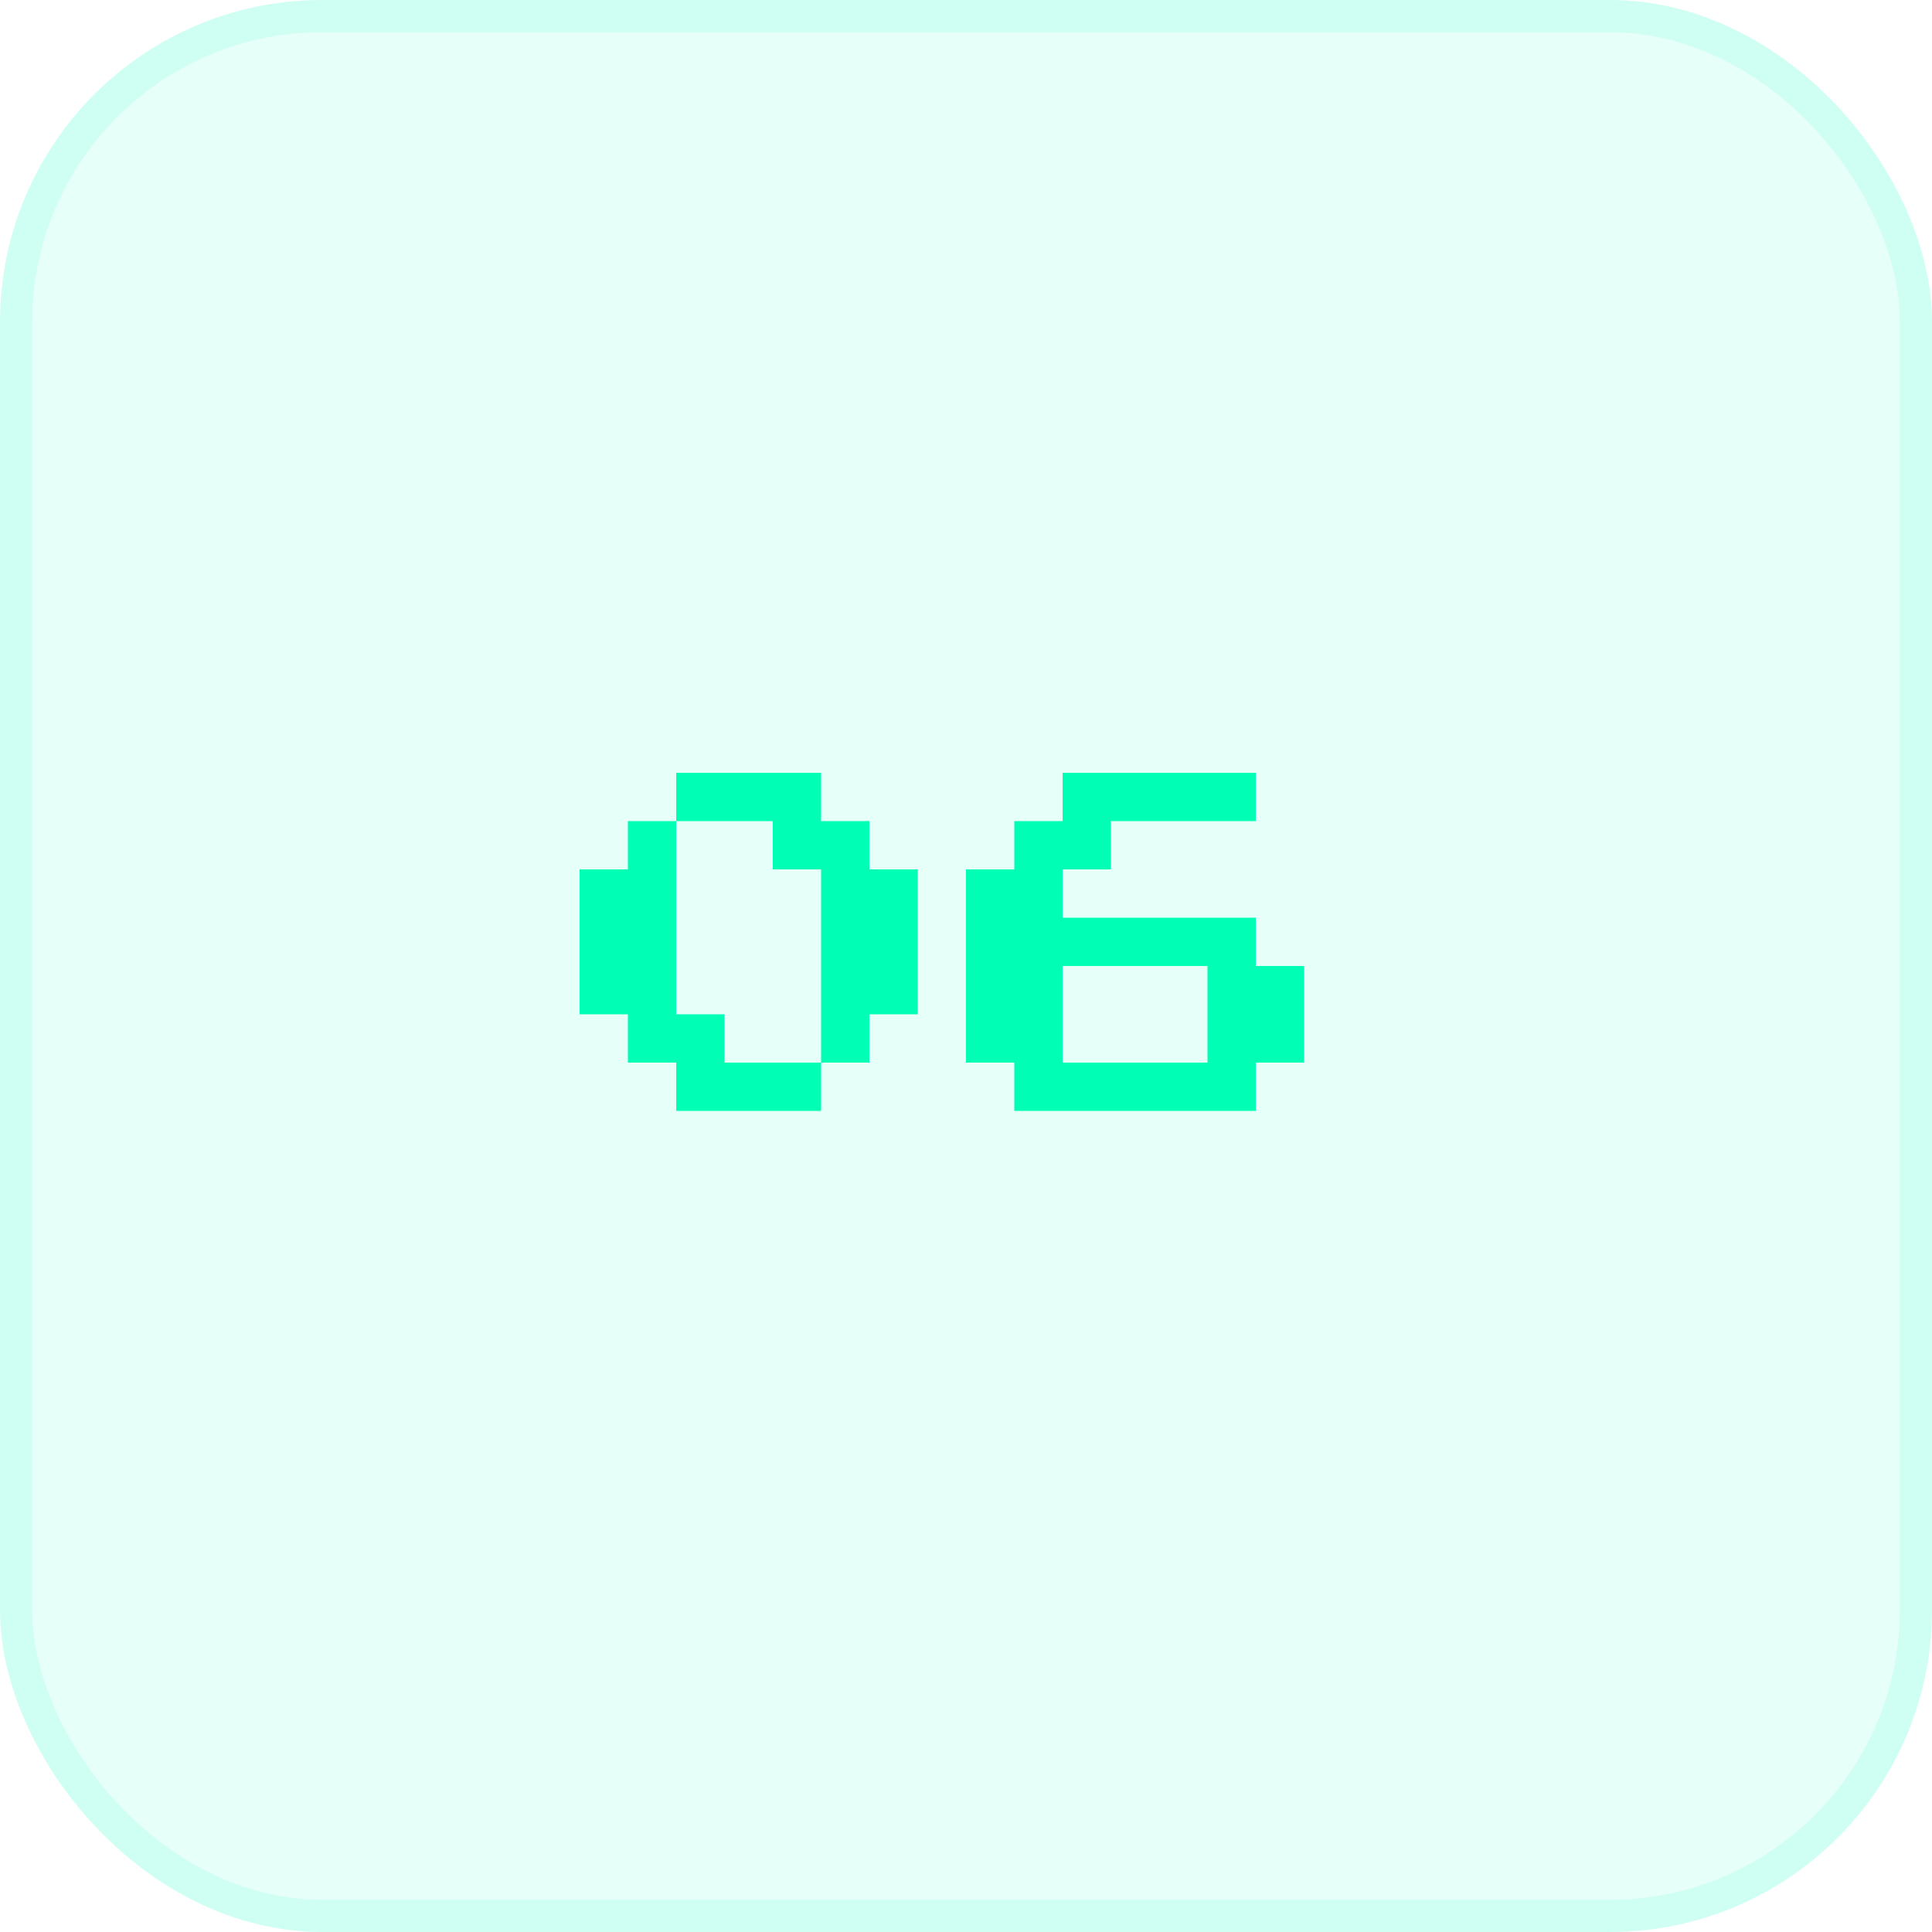
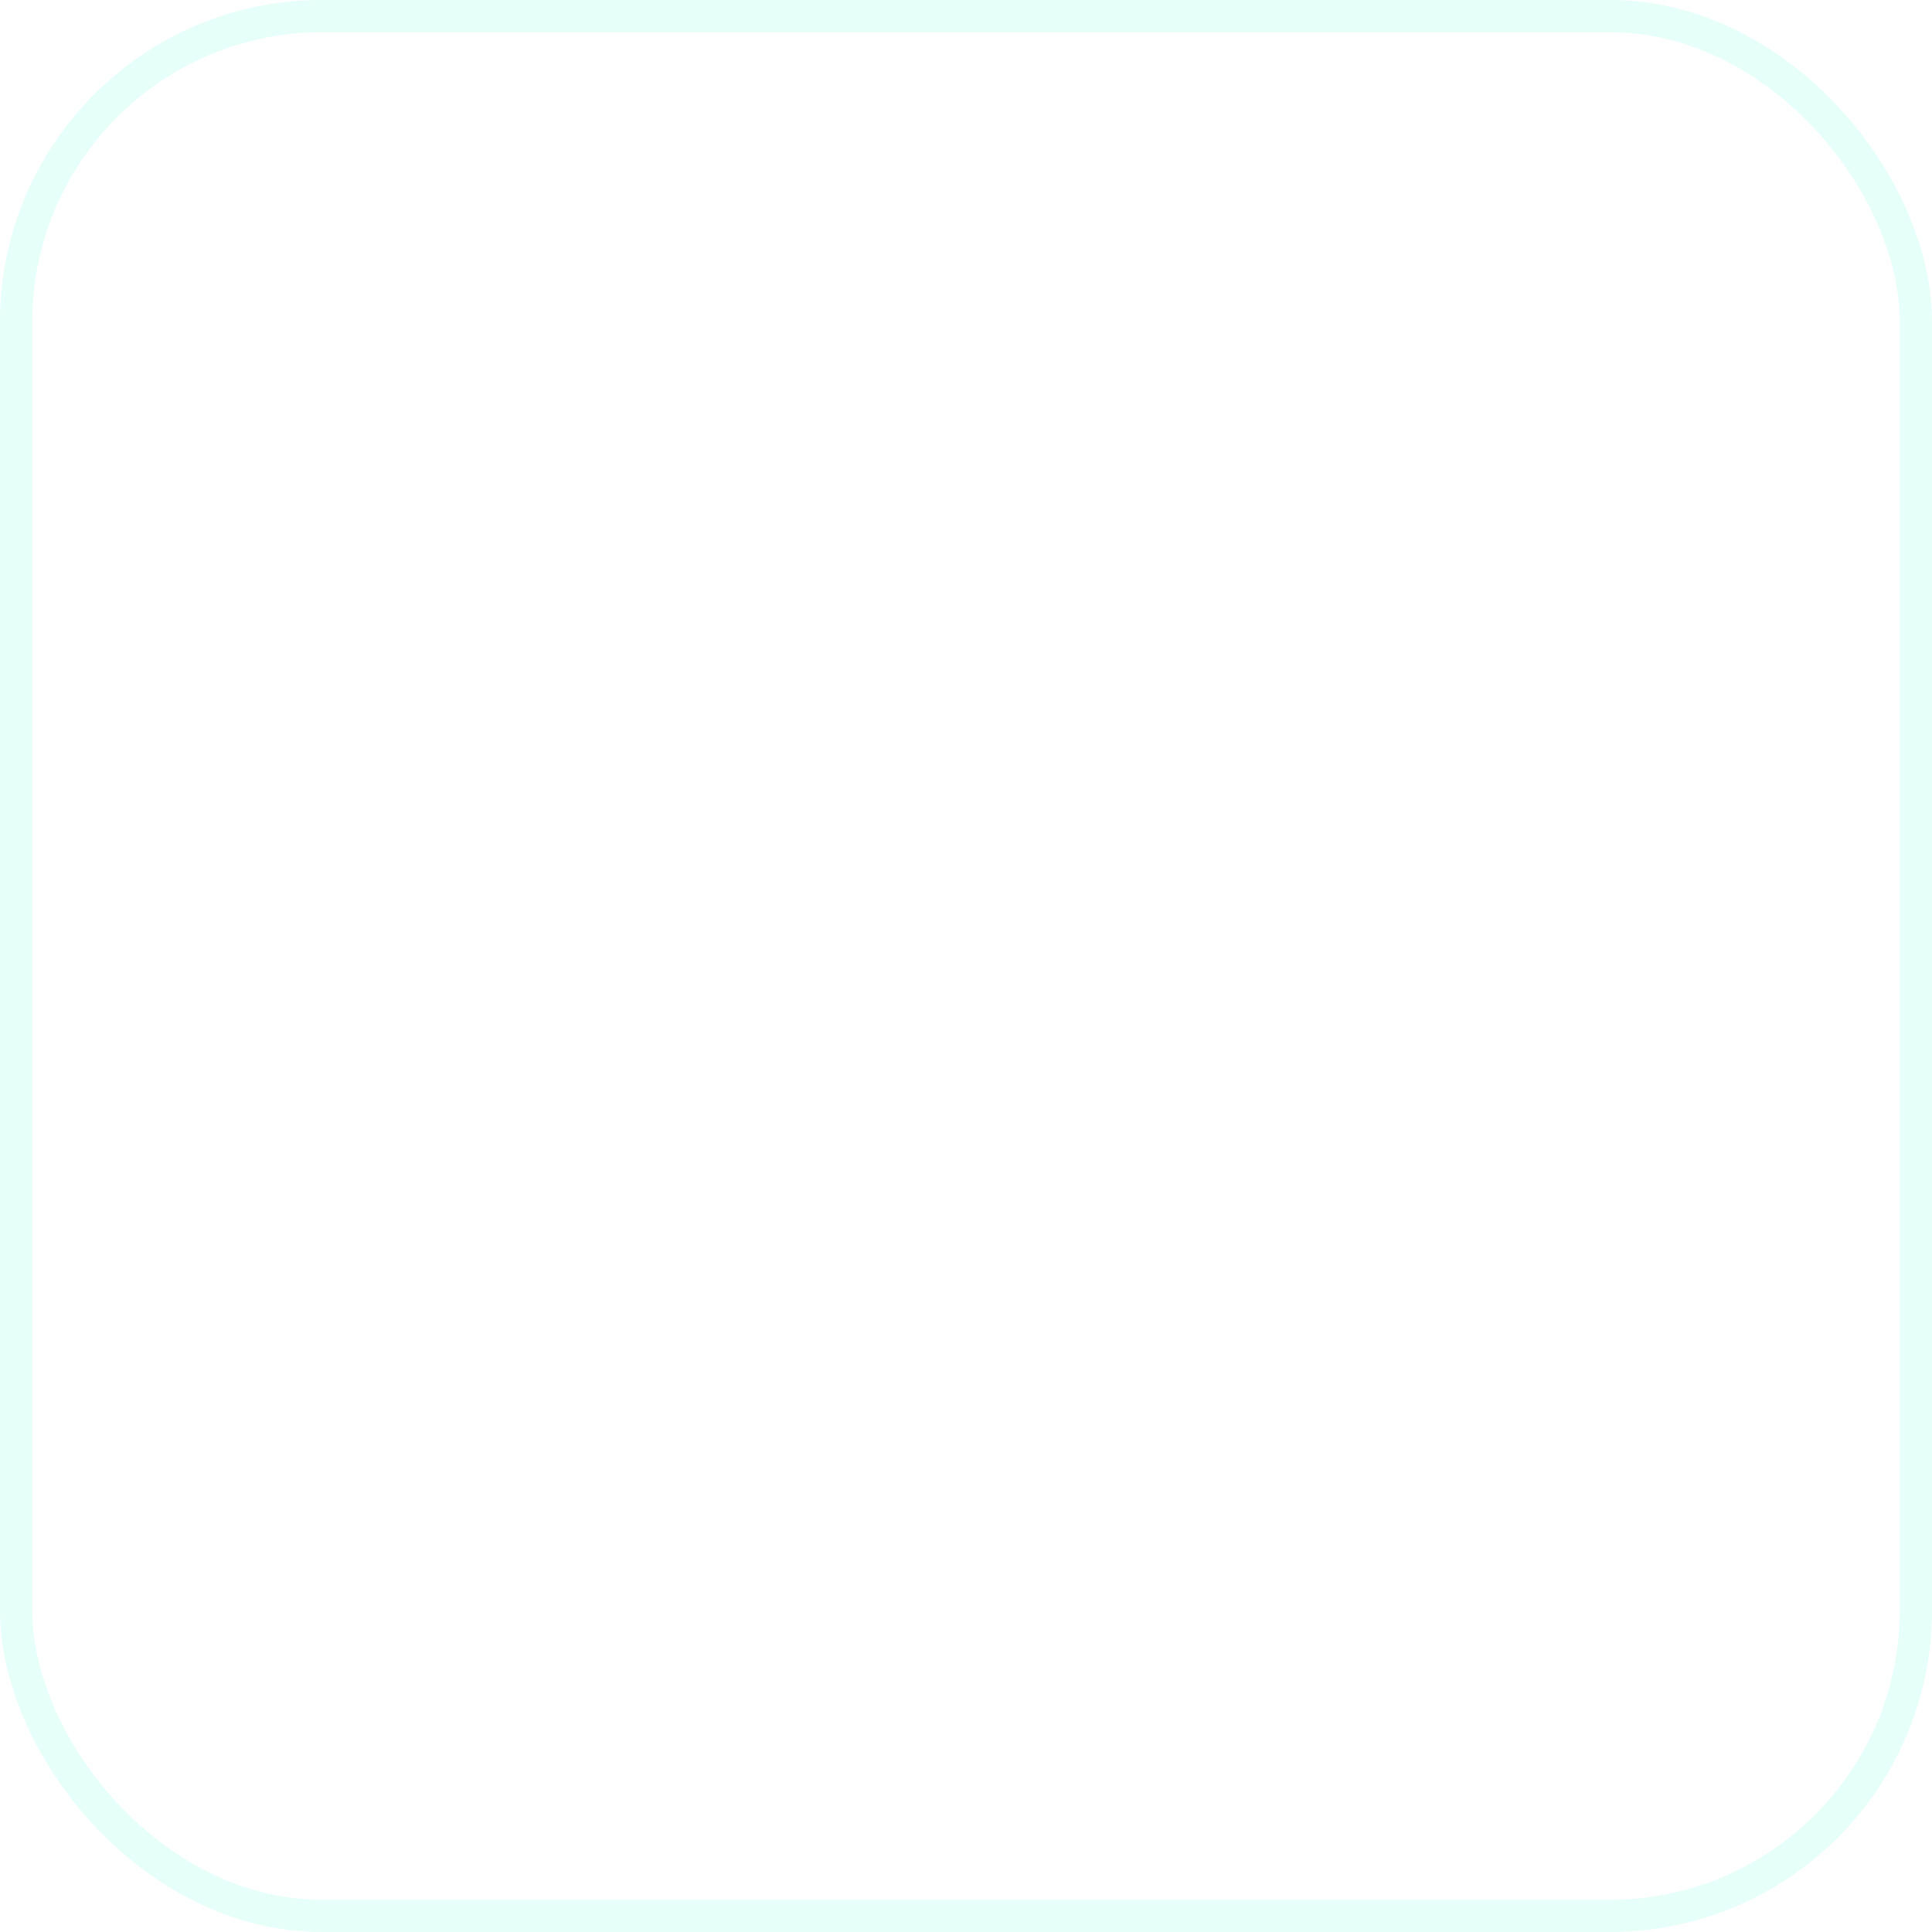
<svg xmlns="http://www.w3.org/2000/svg" width="60" height="60" viewBox="0 0 60 60" fill="none">
-   <rect width="60" height="60" rx="10" fill="#00FEB4" fill-opacity="0.1" />
  <rect x="0.5" y="0.5" width="59" height="59" rx="9.5" stroke="#00FEB4" stroke-opacity="0.1" />
-   <path d="M21 34.5V33H19.5V31.5H18V27H19.5V25.5H21V24H25.5V25.5H27V27H28.5V31.5H27V33H25.5V34.5H21ZM22.5 33H25.5V27H24V25.5H21V31.5H22.5V33ZM31.5 34.5V33H30V27H31.5V25.5H33V24H39V25.5H34.5V27H33V28.5H39V30H40.5V33H39V34.5H31.5ZM33 33H37.5V30H33V33Z" fill="#00FEB4" />
</svg>